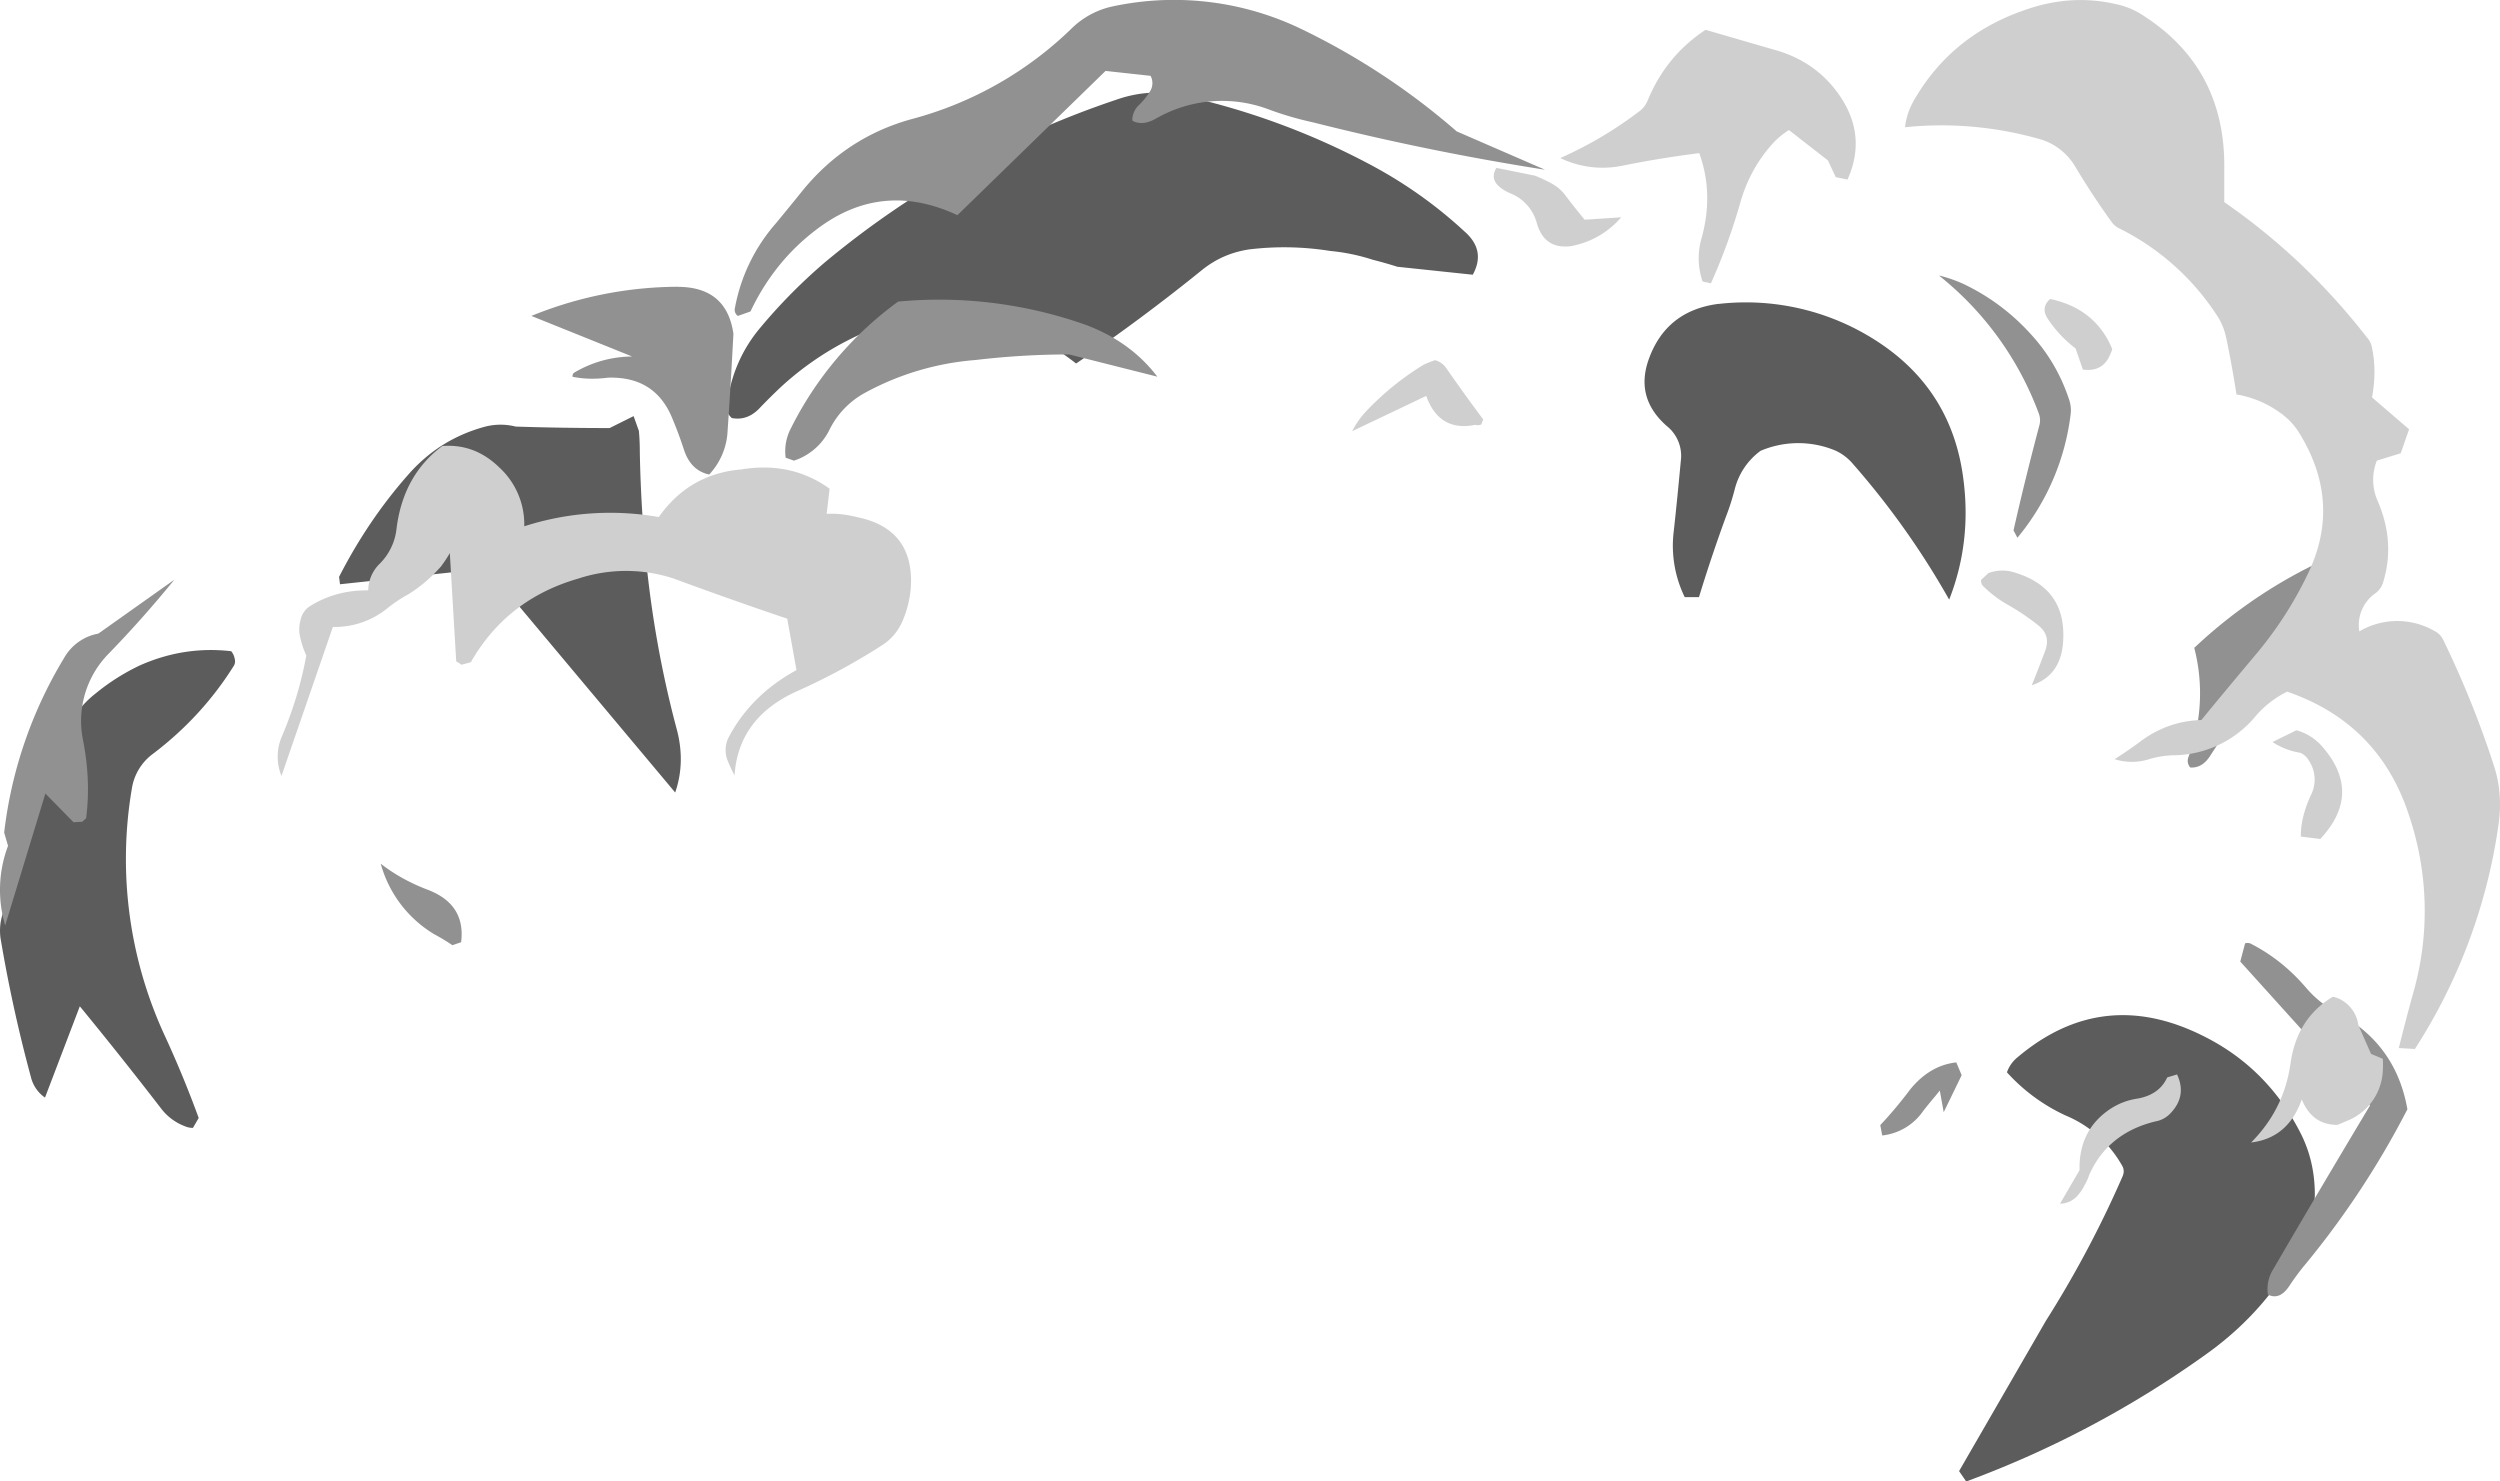
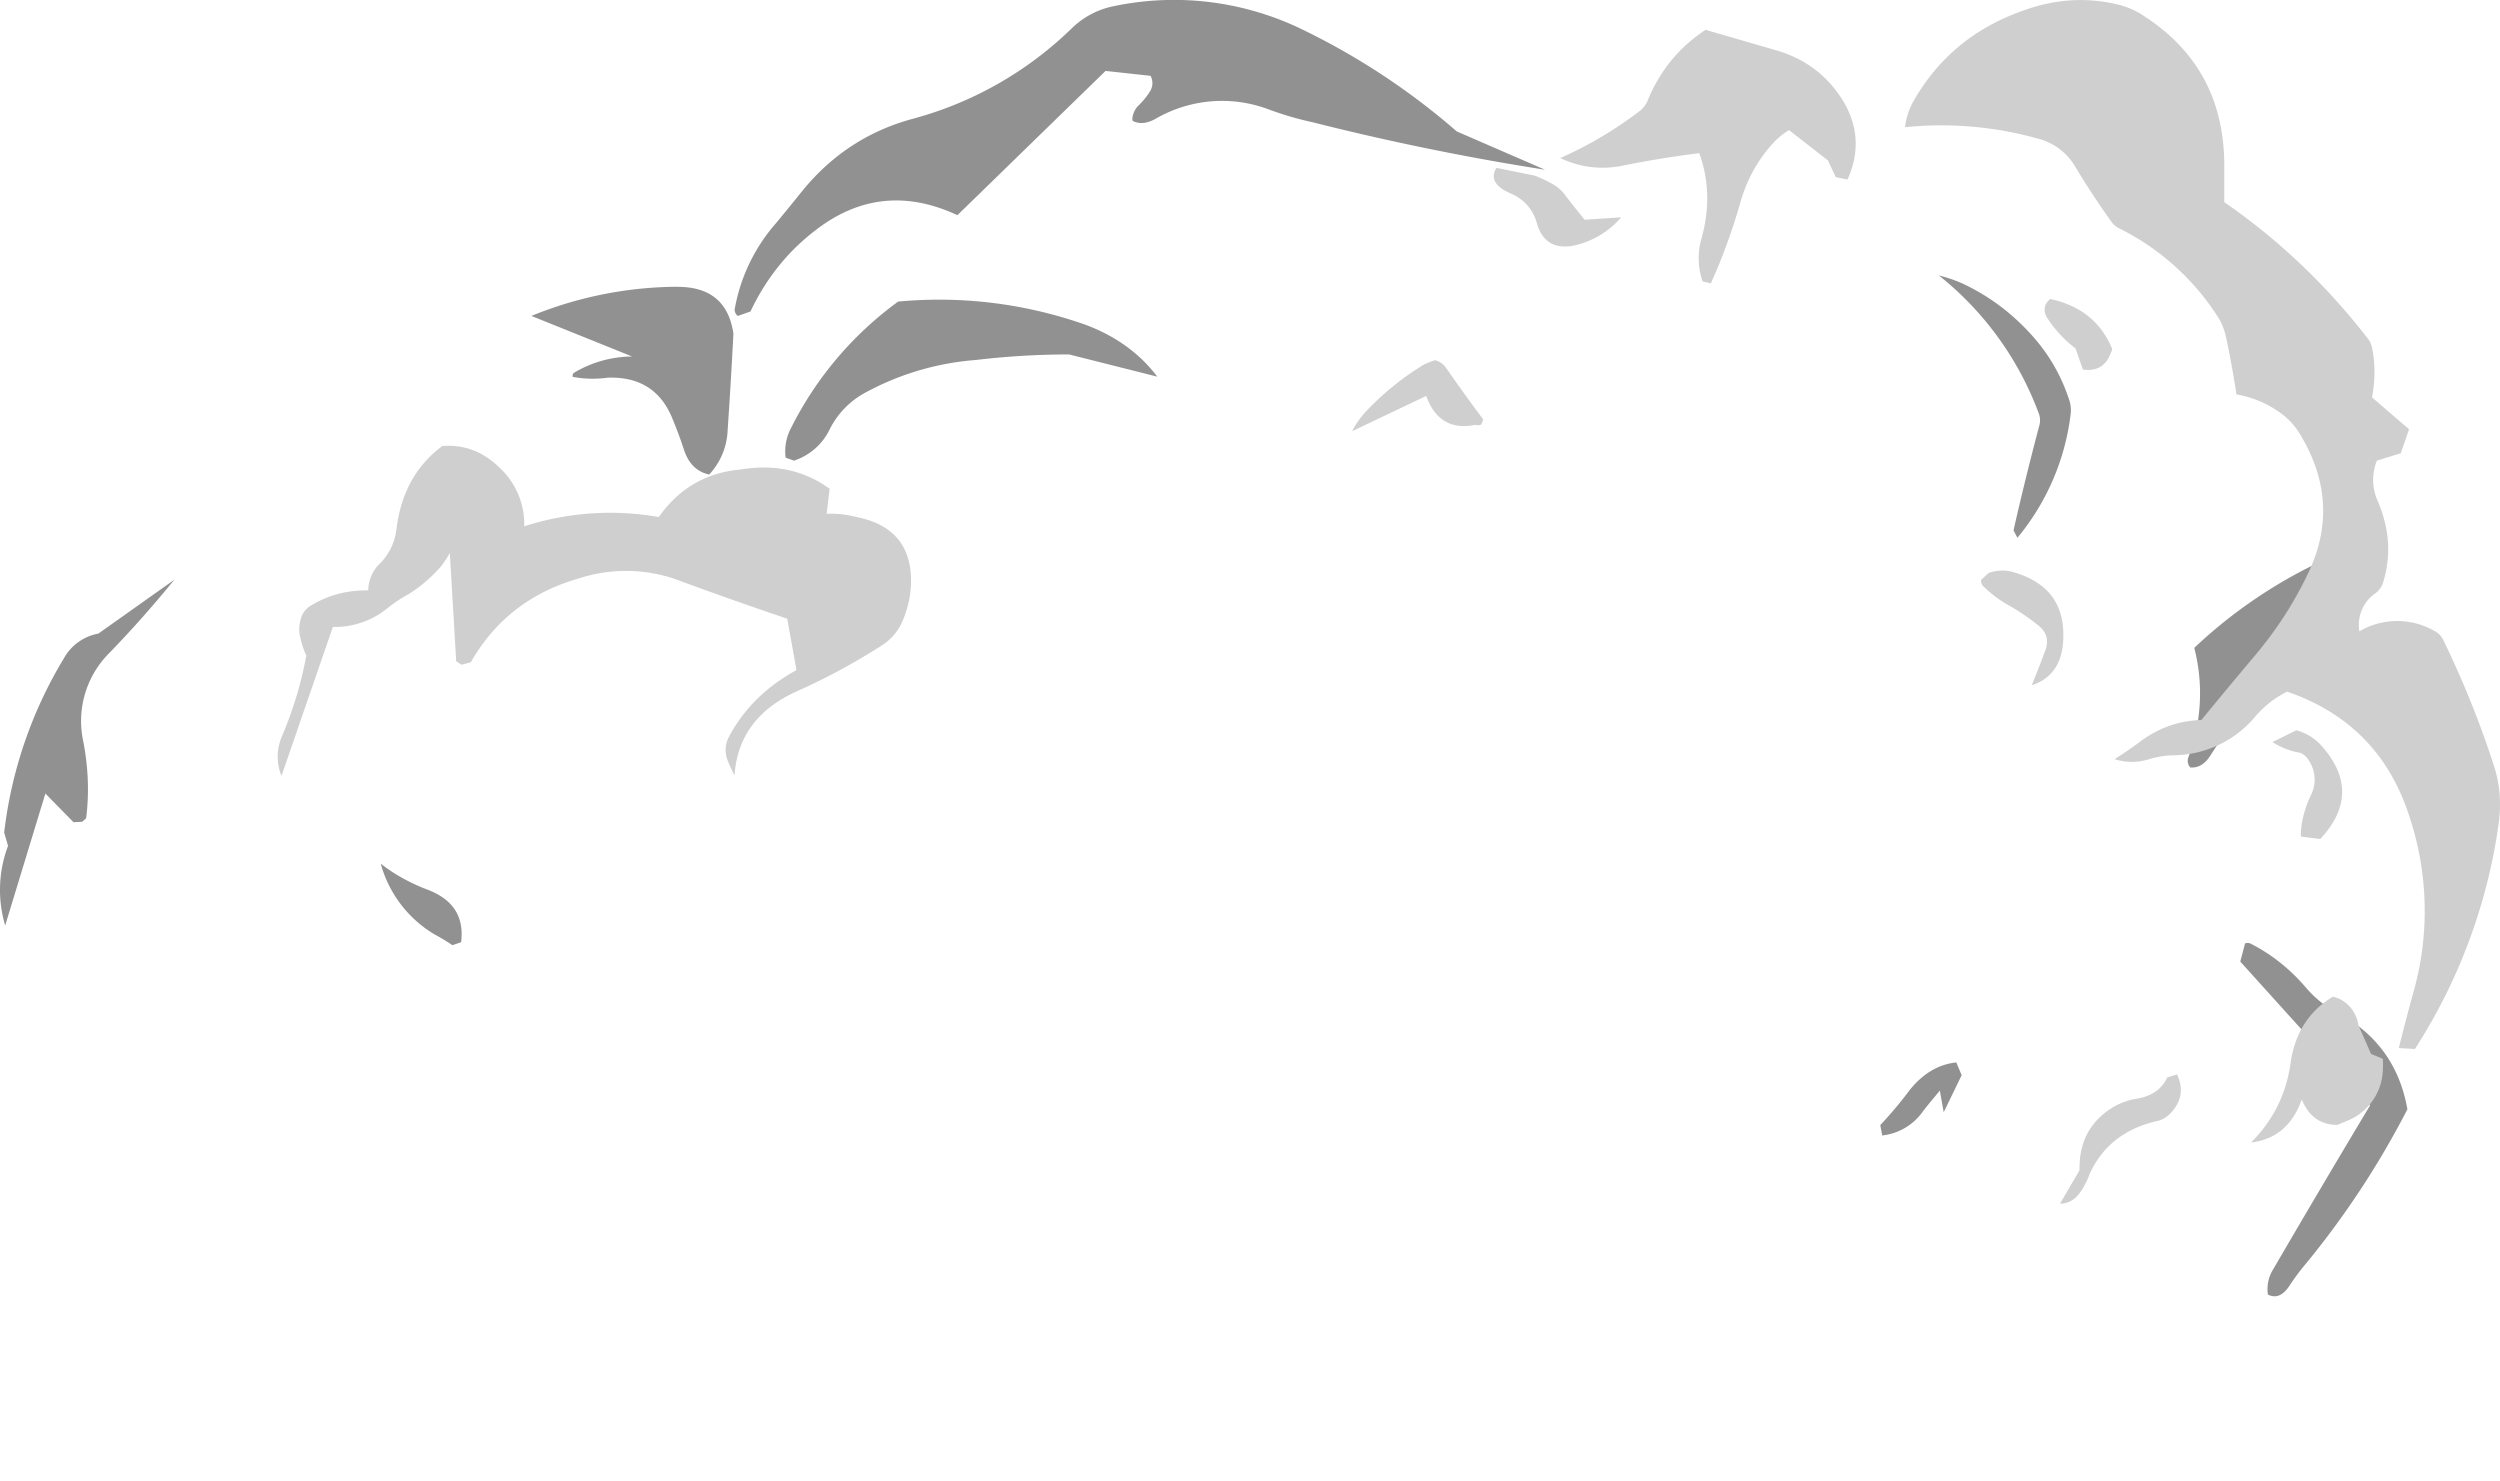
<svg xmlns="http://www.w3.org/2000/svg" width="27" height="16">
  <g fill="none" fill-rule="evenodd">
    <path fill="none" d="M-2 31h30V0H-2z" />
-     <path d="M18.556 3.283a2.599 2.599 0 0 1 1.747.423c.523.35.823.841.902 1.473.059.454.007.886-.154 1.297a8.688 8.688 0 0 0-1.037-1.463.551.551 0 0 0-.185-.144 1.04 1.04 0 0 0-.815 0 .735.735 0 0 0-.278.412 2.63 2.63 0 0 1-.098.305c-.103.283-.2.57-.289.863h-.154a1.266 1.266 0 0 1-.119-.707c.028-.254.053-.509.077-.766A.412.412 0 0 0 18 4.6c-.227-.2-.292-.438-.196-.713.124-.353.374-.555.753-.605zm-2.738-.782c.155.136.184.291.088.466l-.815-.086a4.245 4.245 0 0 0-.263-.075 2.137 2.137 0 0 0-.464-.096 3.138 3.138 0 0 0-.876-.016c-.19.029-.36.103-.51.225a20.2 20.2 0 0 1-1.356 1.007 2.936 2.936 0 0 0-.46-.295 2.608 2.608 0 0 0-.773-.273 2.239 2.239 0 0 0-.381.022 3.26 3.26 0 0 0-1.578.803 6.566 6.566 0 0 0-.216.214c-.09.1-.193.14-.31.118-.04-.036-.06-.075-.056-.118.038-.332.161-.621.371-.867a5.88 5.88 0 0 1 .69-.697 9.758 9.758 0 0 1 3.15-1.757c.214-.075.429-.094.645-.059a7.94 7.94 0 0 1 2.093.76c.371.197.712.438 1.021.724zm6.49 9.546a1.956 1.956 0 0 1-.633-.466.36.36 0 0 1 .113-.161c.615-.521 1.289-.596 2.02-.225.461.232.81.586 1.047 1.06.093.19.141.395.145.617.003.196-.043.385-.14.567-.247.476-.59.87-1.03 1.184A10.926 10.926 0 0 1 21.235 16l-.077-.112.938-1.624a11.547 11.547 0 0 0 .825-1.553c.02-.043.02-.082 0-.118a1.25 1.25 0 0 0-.613-.546zM6.586 4.622l.257-.128.057.16c.007.075.01.152.01.23.007.39.03.776.067 1.158.062.625.172 1.234.33 1.827.066.242.06.473-.015.69L5.265 6.14l-1.593.17-.01-.08c.206-.403.453-.77.742-1.098.223-.257.497-.43.82-.52a.666.666 0 0 1 .345-.005c.337.011.675.016 1.016.016zM.707 7.927c.07-.175.176-.32.32-.433.148-.122.308-.224.48-.306.32-.143.65-.194.99-.155.017.021.029.044.035.07.01.032.009.06-.005.085-.23.368-.522.686-.876.954a.575.575 0 0 0-.227.375 4.547 4.547 0 0 0 .36 2.678c.135.293.255.586.362.879l-.062.107a.203.203 0 0 1-.083-.016.58.58 0 0 1-.257-.188 45.388 45.388 0 0 0-.882-1.109l-.376.986a.375.375 0 0 1-.15-.214 15.6 15.6 0 0 1-.33-1.506.585.585 0 0 1 .026-.273c.213-.646.438-1.29.675-1.934z" fill="#5C5C5C" />
    <path d="M25.346 5.941c.017-.007.019 0 .005.021a17.494 17.494 0 0 1-1.057 1.601 8.078 8.078 0 0 0-.419.592c-.059.096-.132.14-.22.134a.109.109 0 0 1-.02-.112 1.956 1.956 0 0 0 .063-1.18 5.252 5.252 0 0 1 1.648-1.056zM20.94 2.975c.087.021.17.05.251.085.283.132.53.315.743.55.185.202.321.433.408.693.021.057.028.114.021.17a2.572 2.572 0 0 1-.575 1.335l-.042-.08c.087-.384.18-.76.277-1.126a.21.21 0 0 0-.005-.139 3.423 3.423 0 0 0-1.078-1.488zm-5.212-1.558l.958.416a27.721 27.721 0 0 1-2.507-.512 3.5 3.5 0 0 1-.476-.139 1.429 1.429 0 0 0-1.214.096c-.098.057-.183.066-.257.027a.09.09 0 0 1 0-.043.23.23 0 0 1 .058-.117.793.793 0 0 0 .131-.16.165.165 0 0 0 .005-.166L11.94.766l-1.6 1.558c-.548-.256-1.058-.203-1.529.16-.3.228-.535.52-.706.88l-.136.048a.08.08 0 0 1-.032-.085 1.91 1.91 0 0 1 .445-.918c.094-.114.189-.23.283-.347.317-.39.715-.65 1.193-.779a3.914 3.914 0 0 0 1.721-.981.904.904 0 0 1 .424-.23 3.167 3.167 0 0 1 2.015.224 7.53 7.53 0 0 1 1.711 1.12zm4.893 10.36c.143-.18.312-.282.507-.303l.058.138-.194.4-.042-.234-.052.064c-.045.053-.089.107-.13.16a.617.617 0 0 1-.44.261l-.021-.112c.104-.11.209-.234.314-.373zm4.285-1.109c.094.11.203.198.325.262.429.224.685.574.769 1.05a9.401 9.401 0 0 1-1.094 1.665c-.066.078-.127.16-.183.246-.07.103-.146.133-.23.09a.405.405 0 0 1 .057-.272c.346-.594.695-1.184 1.047-1.771l-1.402-1.553.052-.197a.086.086 0 0 1 .073.01c.22.114.415.27.586.47zm-13.181-7.16c.324.121.583.308.774.56l-.952-.24c-.335 0-.672.02-1.01.06a2.974 2.974 0 0 0-1.209.362.917.917 0 0 0-.366.384.654.654 0 0 1-.387.341l-.09-.032a.534.534 0 0 1 .058-.32A3.78 3.78 0 0 1 9.7 3.257a4.746 4.746 0 0 1 2.025.251zm-4.406-.41c.352 0 .553.168.602.506-.018.349-.039.7-.063 1.051a.737.737 0 0 1-.199.47c-.133-.029-.223-.118-.272-.267a4.295 4.295 0 0 0-.136-.363c-.126-.288-.354-.427-.686-.416-.14.018-.266.014-.382-.01 0-.022.006-.036.016-.043.192-.114.401-.173.628-.176l-1.088-.438a4.22 4.22 0 0 1 1.58-.315zM.087 9.136l-.042-.144A4.68 4.68 0 0 1 .69 7.11a.535.535 0 0 1 .372-.267l.821-.582c-.22.27-.453.534-.701.79A1.037 1.037 0 0 0 .898 8c.056.288.067.567.032.837l-.042.038-.094.005-.304-.31-.434 1.425a1.344 1.344 0 0 1 .031-.86zm4.893 1.04l-.094.032a2.14 2.14 0 0 0-.194-.117 1.283 1.283 0 0 1-.58-.763c.146.114.312.206.496.277.283.104.407.294.372.571z" fill="#919191" />
    <path d="M24.043 3.652a.67.67 0 0 0-.105-.253 2.683 2.683 0 0 0-1.037-.926.225.225 0 0 1-.09-.068 8.22 8.22 0 0 1-.4-.608.657.657 0 0 0-.353-.286 3.865 3.865 0 0 0-1.484-.137.756.756 0 0 1 .1-.296c.263-.455.649-.774 1.158-.957.348-.13.691-.155 1.032-.074a.848.848 0 0 1 .3.132c.583.38.869.93.858 1.65v.354c.586.405 1.1.893 1.543 1.464a.217.217 0 0 1 .053.111c.035.166.035.344 0 .534l.4.344-.09.259-.258.08a.56.56 0 0 0 .01.438c.127.296.146.587.059.872a.226.226 0 0 1-.084.122.416.416 0 0 0-.174.412.804.804 0 0 1 .81-.005.207.207 0 0 1 .095.095c.218.448.402.906.553 1.375.06.19.076.393.047.608a6.023 6.023 0 0 1-.905 2.437l-.174-.01c.05-.201.102-.402.158-.603a3.223 3.223 0 0 0-.042-1.893c-.214-.673-.655-1.124-1.322-1.353a1.075 1.075 0 0 0-.336.259 1.163 1.163 0 0 1-.895.428 1.009 1.009 0 0 0-.259.042.614.614 0 0 1-.373 0c.105-.067.207-.137.305-.211.19-.134.4-.205.632-.212.193-.236.388-.47.584-.703.228-.271.416-.562.564-.872.252-.518.219-1.031-.1-1.539a.747.747 0 0 0-.2-.206 1.118 1.118 0 0 0-.469-.196 11.702 11.702 0 0 0-.11-.608zm.5 4.362l.258-.127a.564.564 0 0 1 .274.17c.299.338.293.673-.016 1.004l-.21-.026a.88.88 0 0 1 .02-.19c.019-.085.048-.172.09-.26a.37.37 0 0 0-.026-.375.191.191 0 0 0-.09-.08.763.763 0 0 1-.3-.116zm-5.222-6.609a.8.8 0 0 0-.169.138c-.168.183-.288.4-.358.65-.084.296-.19.585-.316.867l-.09-.02a.77.77 0 0 1-.01-.471c.088-.321.079-.626-.026-.915-.281.035-.56.081-.837.137a1.054 1.054 0 0 1-.664-.084c.302-.134.583-.3.843-.497a.28.28 0 0 0 .1-.122c.13-.32.338-.576.626-.766l.727.211c.305.081.544.245.716.492.203.292.233.597.09.914l-.127-.026-.084-.18-.421-.328zm3.174 2.586l-.079-.228a1.306 1.306 0 0 1-.294-.311c-.06-.085-.053-.16.02-.223.327.07.55.25.67.54a.19.19 0 0 1-.017.047c-.052.138-.152.196-.3.175zm-6.334-2.178l.416.084c.064.025.127.055.19.09a.444.444 0 0 1 .142.127c.07.092.139.178.205.259l.395-.026a.935.935 0 0 1-.542.311c-.19.025-.312-.056-.368-.243a.478.478 0 0 0-.29-.328c-.165-.074-.214-.165-.148-.274zM14.756 4.44a3.01 3.01 0 0 1 .621-.502 1.25 1.25 0 0 1 .121-.048.21.21 0 0 1 .121.085c.127.183.26.368.4.555l-.02.053a.08.08 0 0 1-.064.005c-.26.053-.437-.05-.532-.312l-.8.381a.954.954 0 0 1 .153-.217zm6.66 1.888c-.014-.014-.021-.036-.021-.064l.079-.074a.427.427 0 0 1 .29-.005c.379.116.55.372.516.767-.021.232-.134.382-.337.449.049-.12.096-.242.142-.365.045-.113.023-.206-.069-.28a2.485 2.485 0 0 0-.347-.233 1.268 1.268 0 0 1-.253-.195zm1.043 6.312c-.007-.292.105-.514.336-.666a.724.724 0 0 1 .295-.11c.155-.029.26-.105.316-.228l.106-.032c.073.155.049.296-.074.423a.293.293 0 0 1-.163.085c-.34.084-.578.276-.711.576a.582.582 0 0 1-.053.116.446.446 0 0 1-.063.096.254.254 0 0 1-.2.1l.21-.36zm2.811-1.85a.37.37 0 0 1 .2.28l.137.312.127.053a.908.908 0 0 1 0 .137.612.612 0 0 1-.364.524l-.126.053c-.183 0-.31-.092-.385-.275-.098.278-.28.433-.547.465.239-.24.38-.525.426-.857.046-.324.199-.563.458-.718.025.007.05.015.074.026zM8.96 5.276l-.032.274c.102-.007.214.006.337.037.372.078.564.297.574.656.004.155-.026.308-.09.46a.577.577 0 0 1-.22.264c-.295.19-.606.358-.932.503-.415.19-.636.491-.664.904a1.57 1.57 0 0 1-.074-.159.305.305 0 0 1 .006-.243c.161-.31.407-.555.737-.735l-.1-.555a46.254 46.254 0 0 1-1.227-.434 1.65 1.65 0 0 0-1.027 0c-.516.148-.904.45-1.163.904l-.1.027-.058-.037-.069-1.169c-.028.05-.06.097-.094.143a1.59 1.59 0 0 1-.353.302c-.084.045-.165.1-.242.163a.9.9 0 0 1-.574.19L3.04 8.38a.55.55 0 0 1 .005-.428c.123-.29.21-.58.263-.873a.897.897 0 0 1-.063-.185.372.372 0 0 1 0-.195.236.236 0 0 1 .105-.154c.187-.116.395-.172.627-.169a.407.407 0 0 1 .116-.28.627.627 0 0 0 .19-.391c.049-.384.214-.68.494-.888.235-.018.44.06.616.232a.833.833 0 0 1 .269.635 3.027 3.027 0 0 1 1.453-.1c.218-.31.514-.482.89-.514.361-.06.679.01.953.207z" fill="#CFCFCF" />
  </g>
</svg>